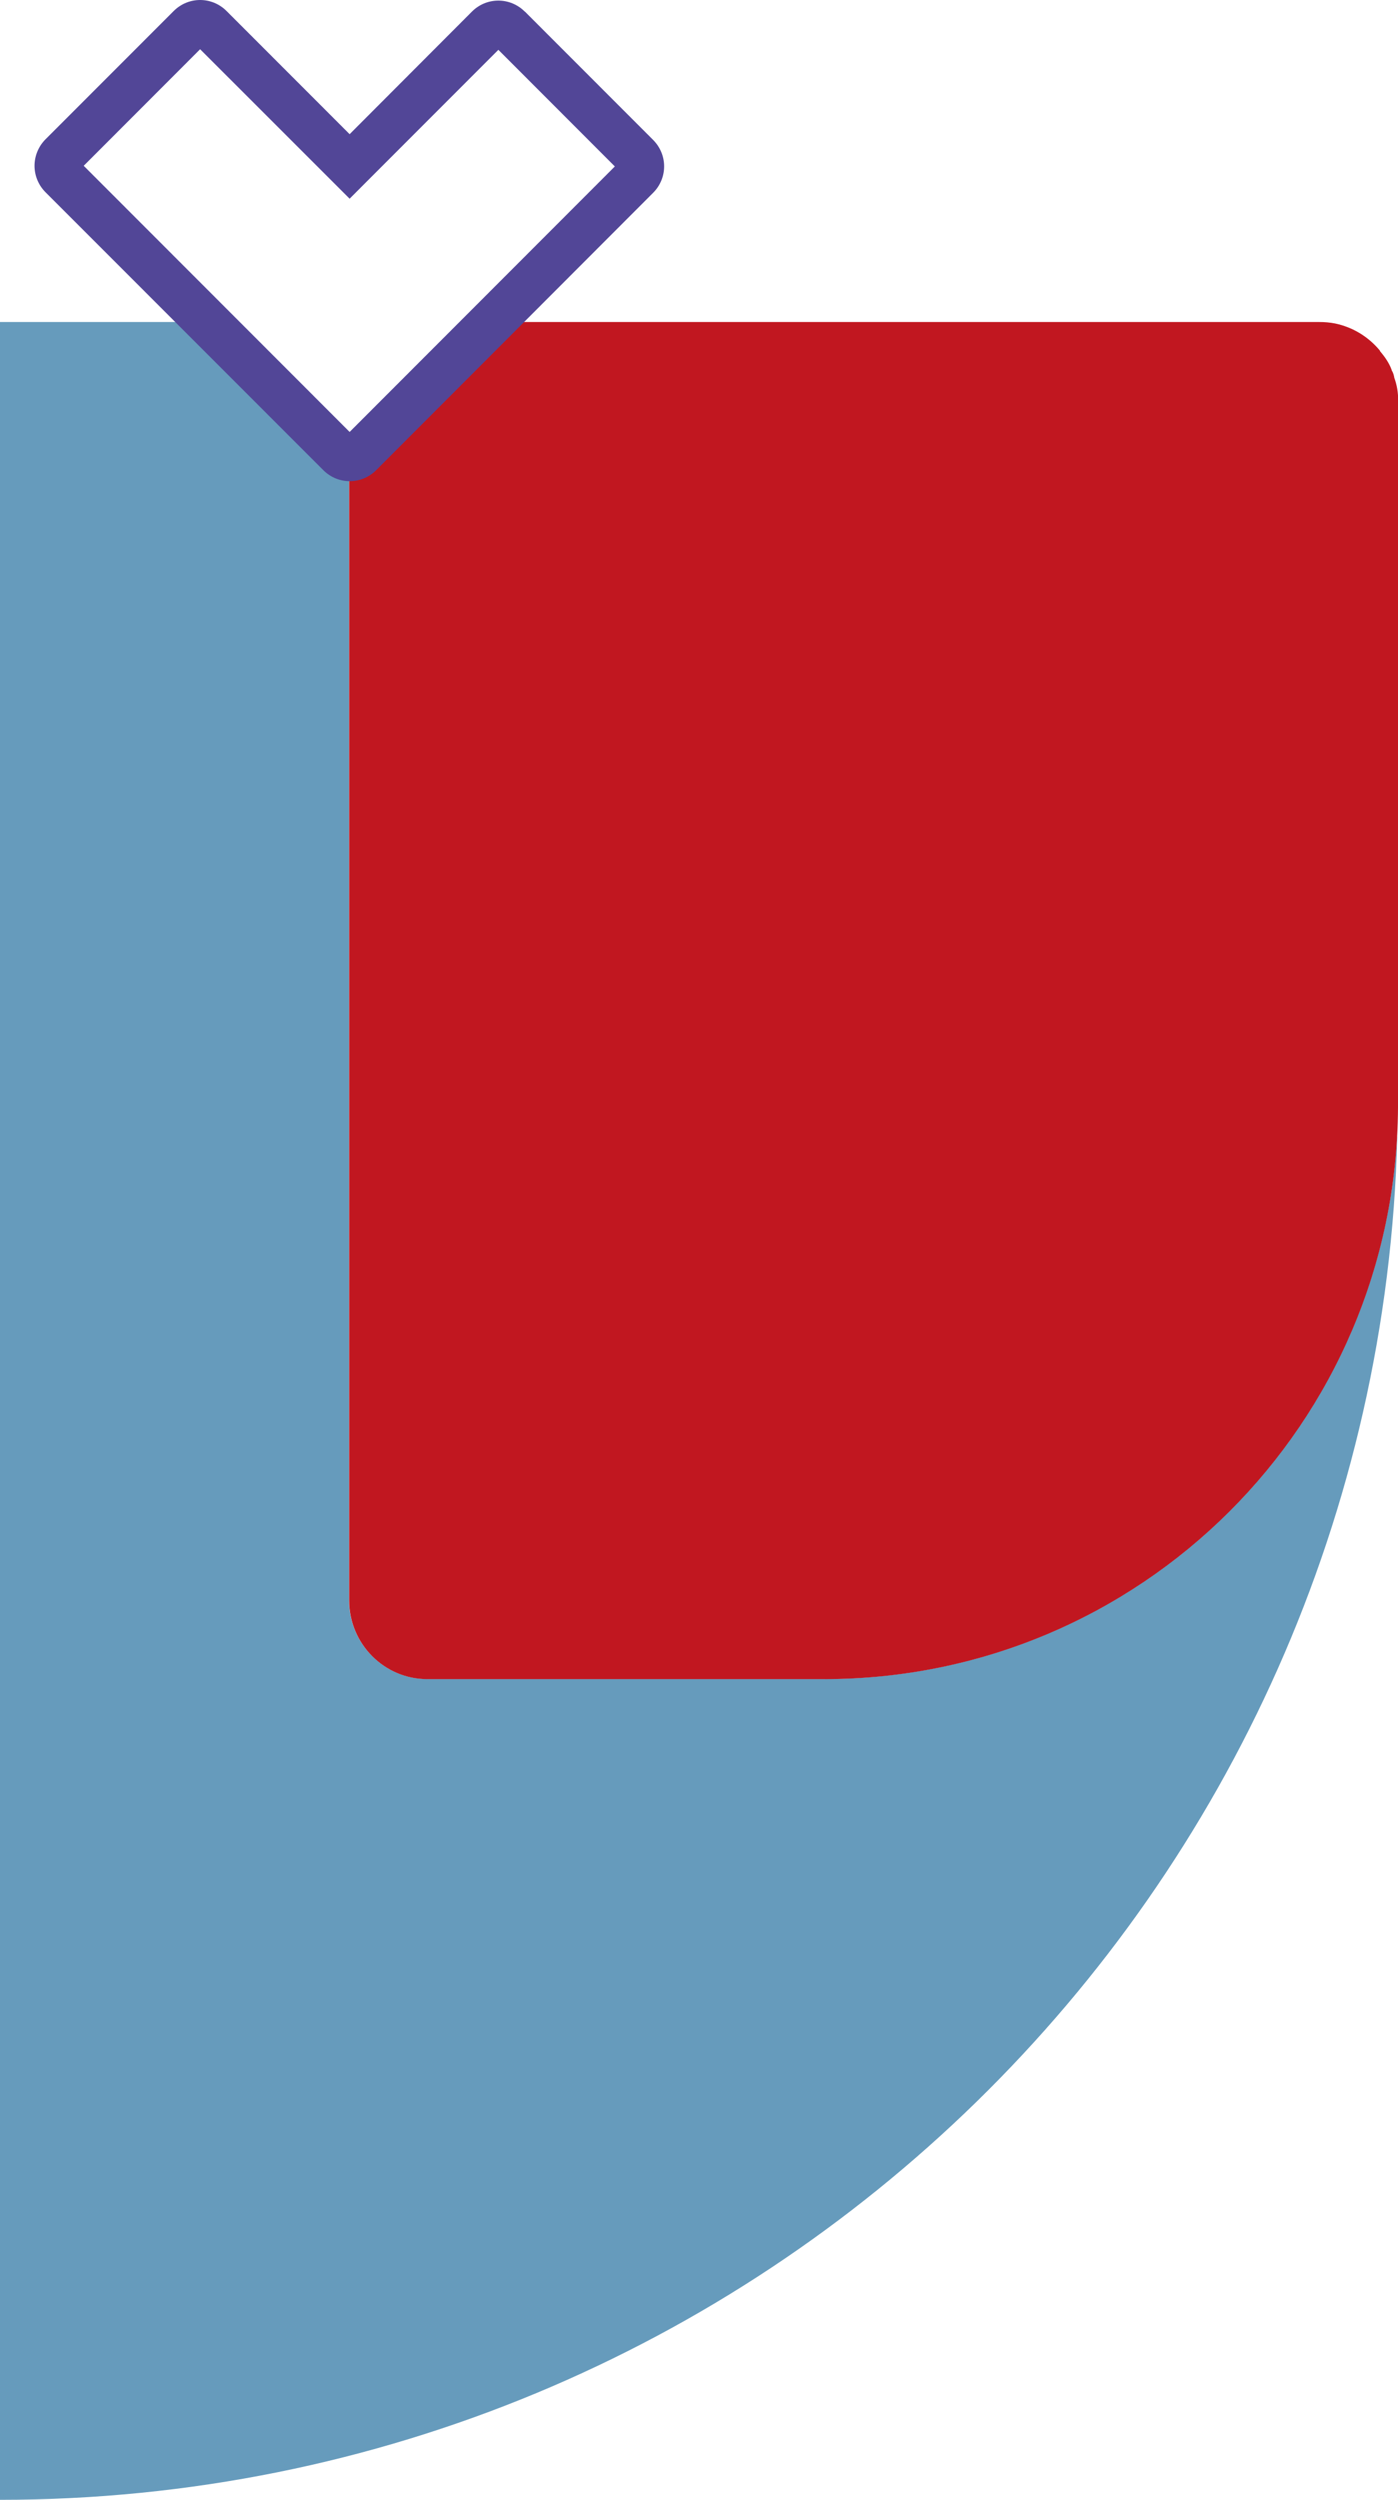
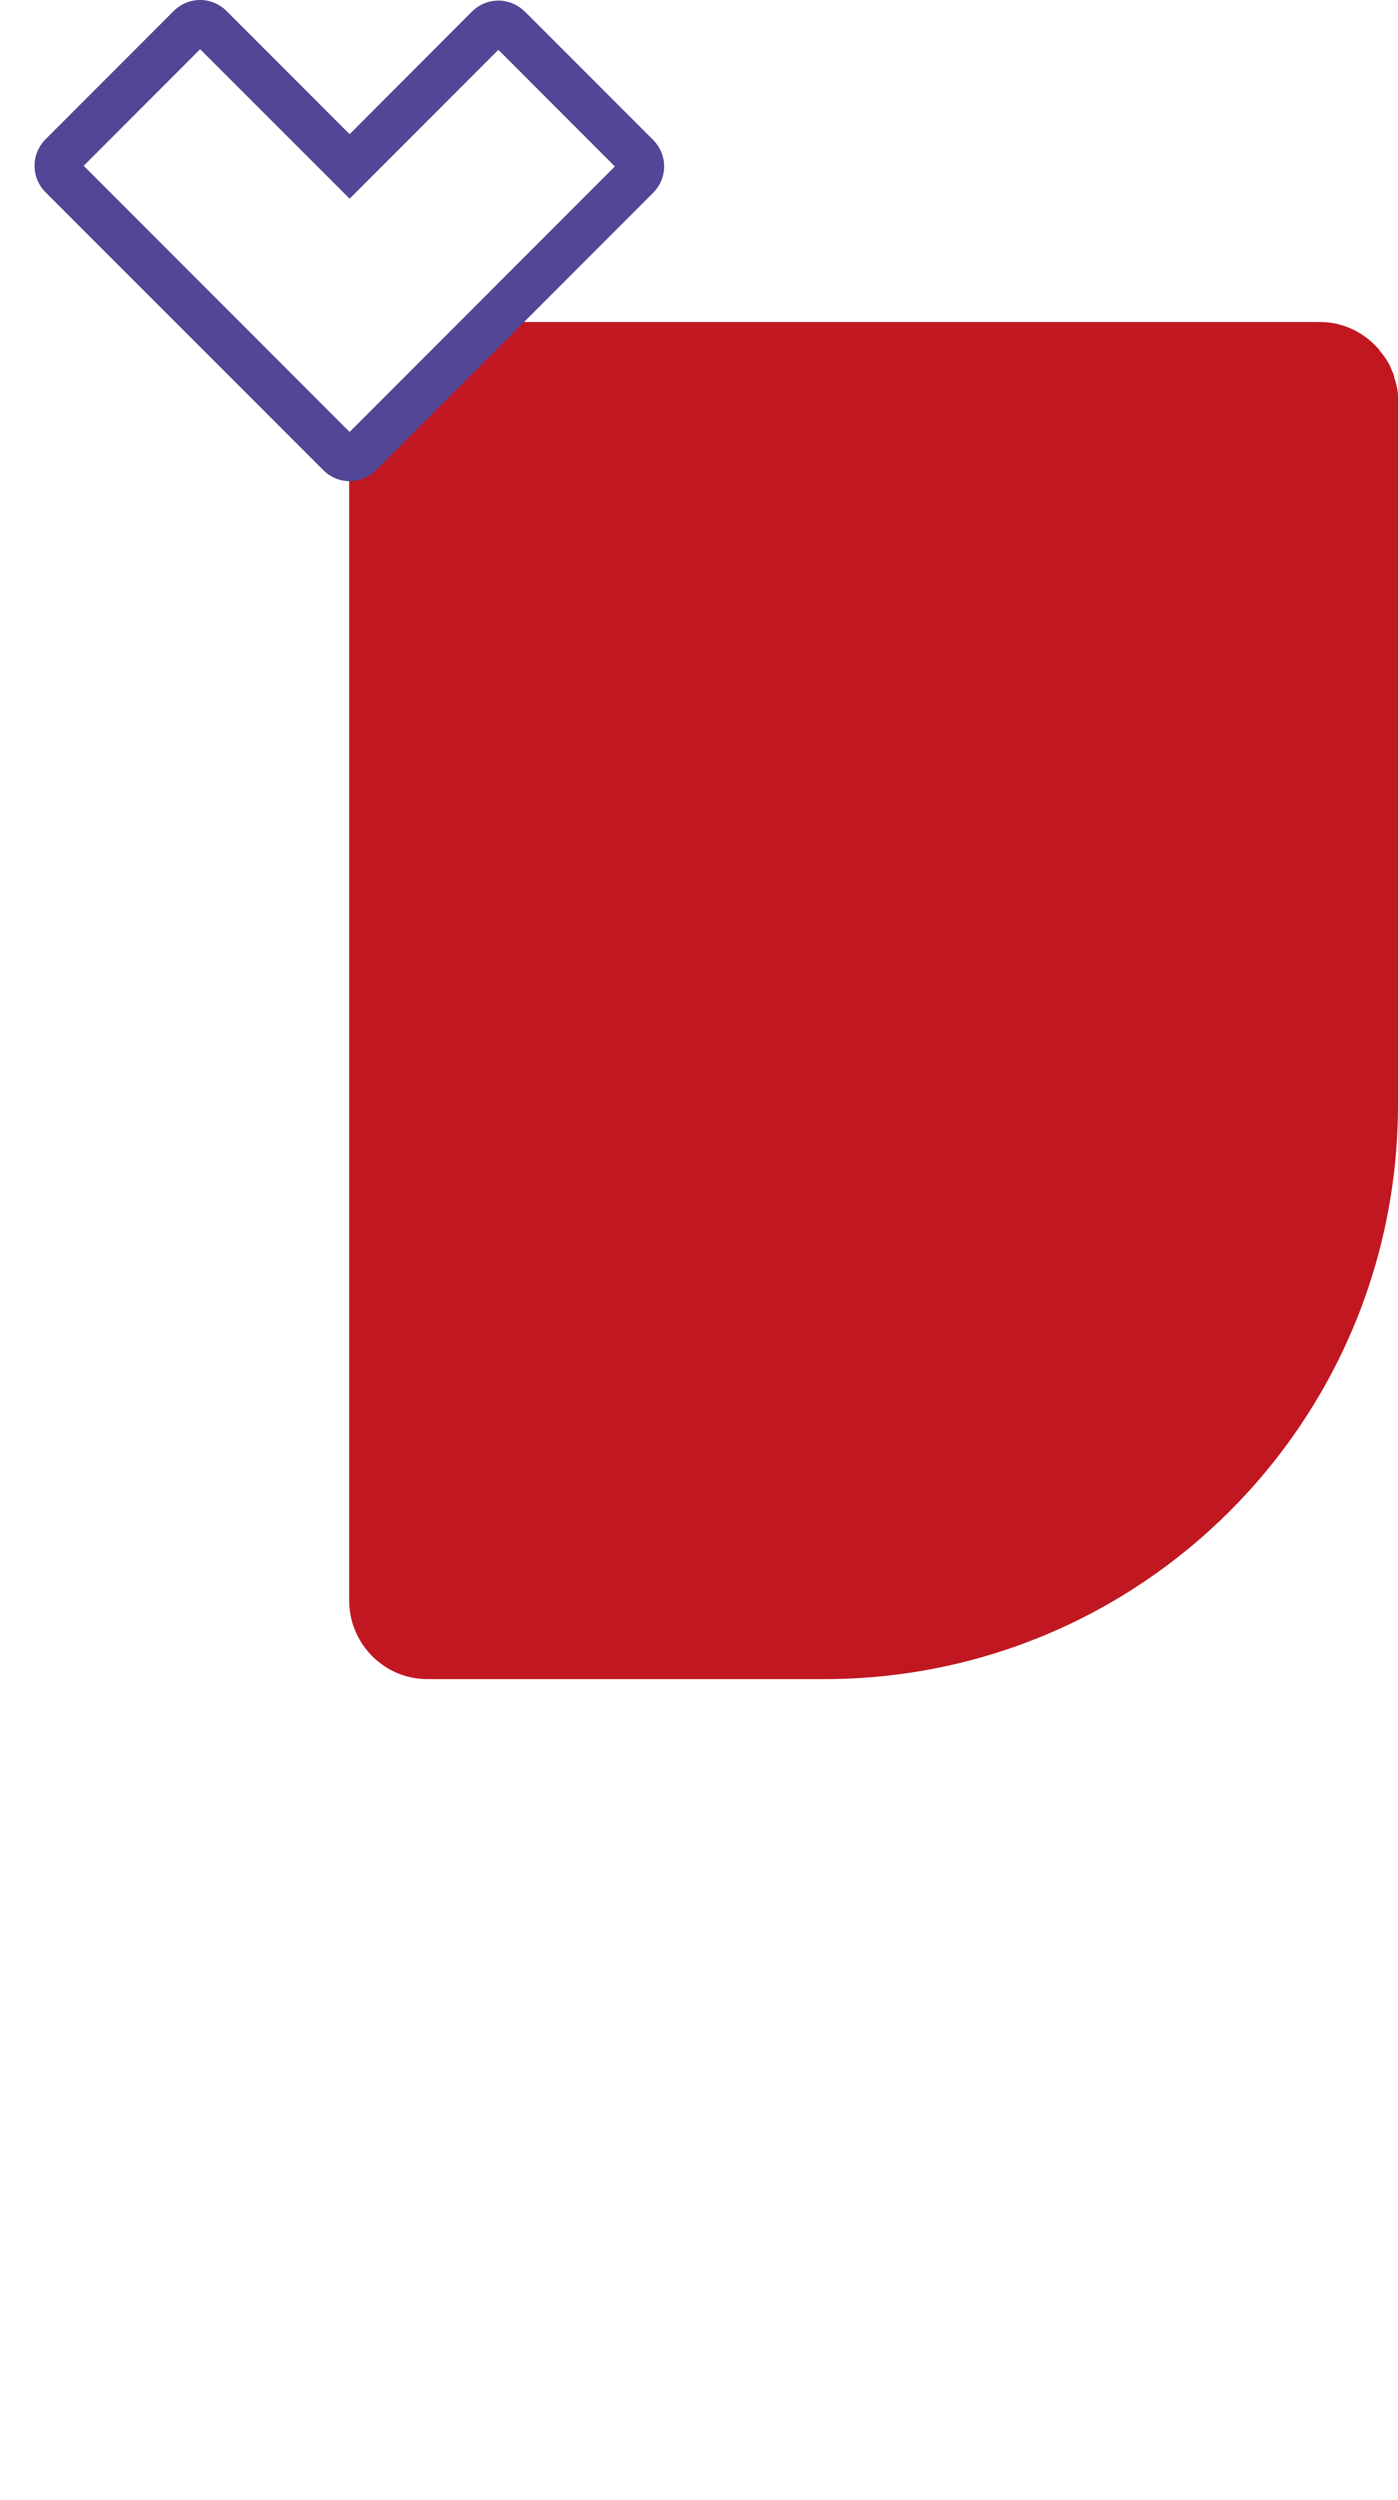
<svg xmlns="http://www.w3.org/2000/svg" width="33" height="59" viewBox="0 0 33 59" fill="none">
  <g clip-path="url(#clip0_2_11)">
-     <path d="M32.983 26.827C32.539 44.667 17.94 59 0 59V7.6H4.755L8.221 11.069L8.239 11.051V37.768C8.239 38.791 9.067 39.627 10.086 39.627H19.448C26.685 39.627 32.577 33.969 32.979 26.824L32.983 26.827Z" fill="#669BBC" />
    <path d="M33 9.452V26.134C32.965 33.598 26.921 39.63 19.451 39.63H10.09C9.067 39.63 8.242 38.794 8.242 37.771V11.051L11.691 7.6H31.142C31.267 7.6 31.392 7.61 31.517 7.635C31.943 7.725 32.307 7.954 32.574 8.276C32.574 8.276 32.574 8.28 32.574 8.287C32.688 8.419 32.789 8.564 32.851 8.731C32.851 8.731 32.851 8.734 32.851 8.741C32.886 8.793 32.903 8.856 32.913 8.918C32.976 9.088 33.004 9.265 33.004 9.452H33Z" fill="#C11720" />
    <path d="M12.391 0.274L15.417 3.302C15.59 3.476 15.677 3.701 15.677 3.927C15.677 4.152 15.59 4.378 15.417 4.551L8.88 11.097C8.707 11.27 8.481 11.357 8.256 11.357C8.031 11.357 7.805 11.27 7.632 11.097L1.074 4.537C0.901 4.364 0.815 4.135 0.815 3.913C0.815 3.691 0.901 3.462 1.074 3.288L4.1 0.26C4.274 0.087 4.499 0 4.724 0C4.949 0 5.175 0.087 5.348 0.26L8.253 3.167L11.14 0.274C11.313 0.101 11.538 0.014 11.764 0.014C11.989 0.014 12.214 0.101 12.388 0.274H12.391ZM14.512 3.927L11.764 1.176L8.634 4.308L8.253 4.69L7.871 4.308L4.724 1.162L1.976 3.913L8.253 10.195L14.512 3.93V3.927Z" fill="#524697" />
  </g>
  <defs>
    <clipPath id="clip0_2_11">
      <rect width="33" height="59" fill="white" />
    </clipPath>
  </defs>
</svg>